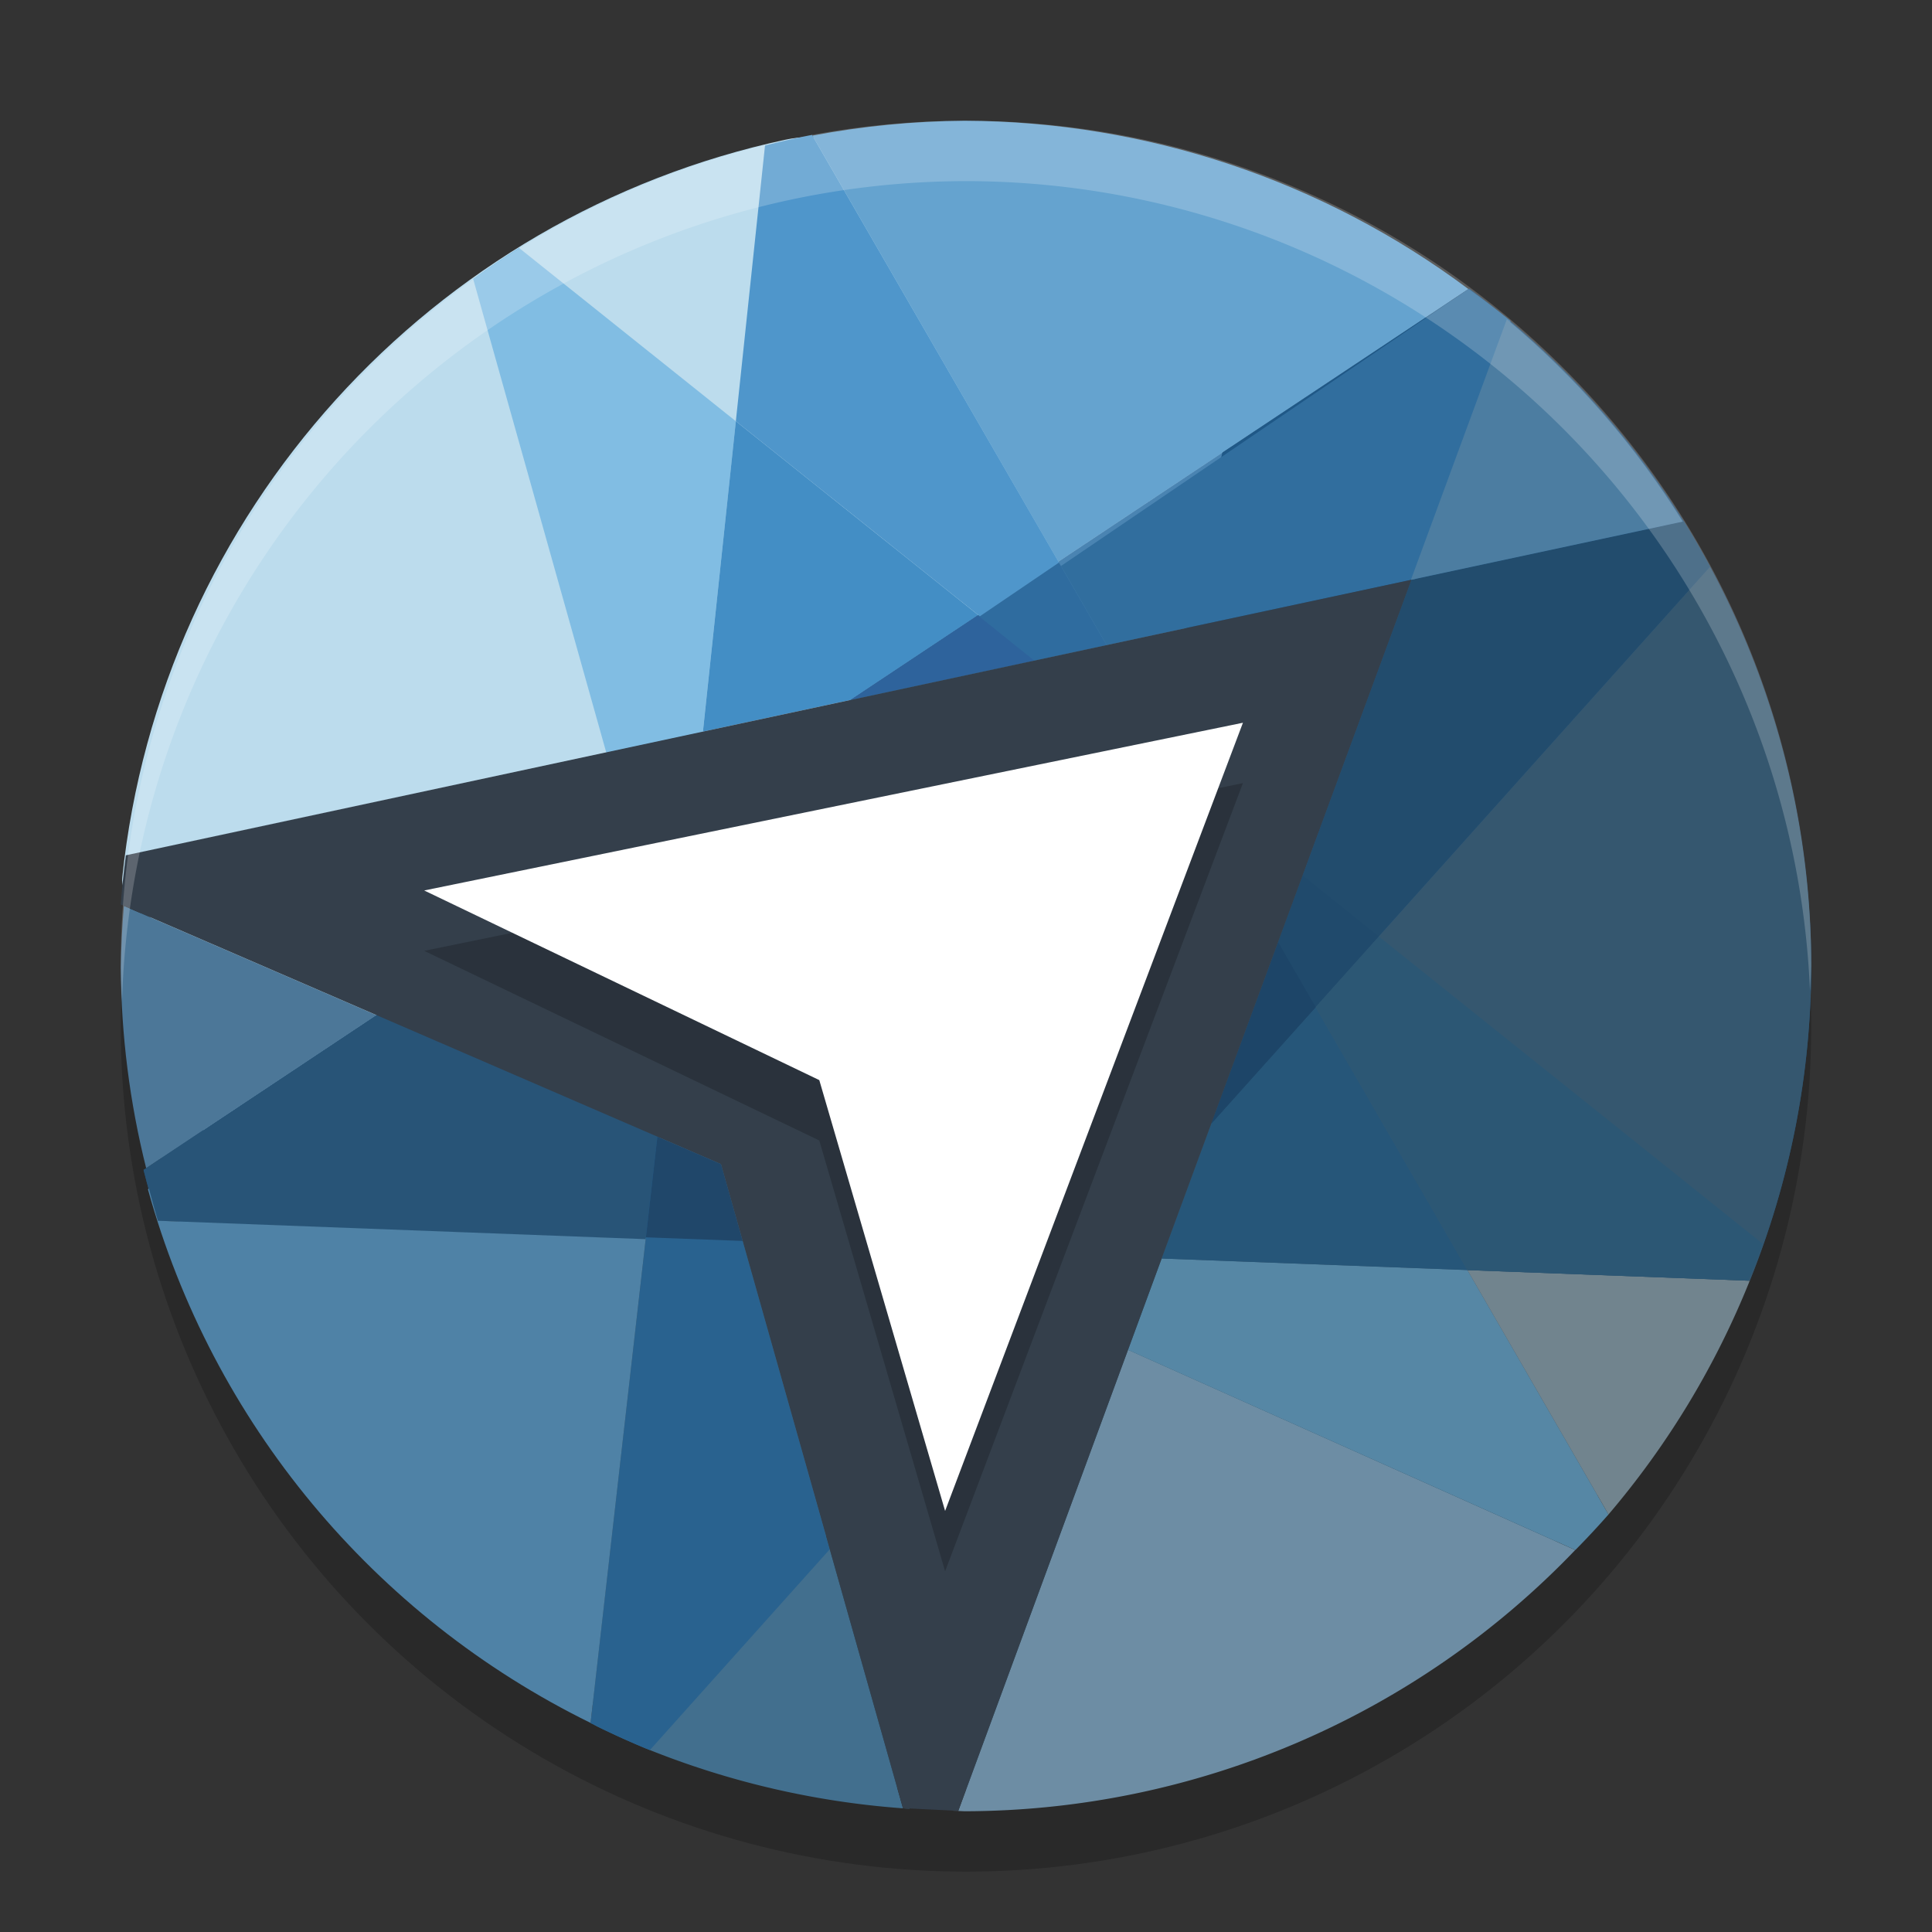
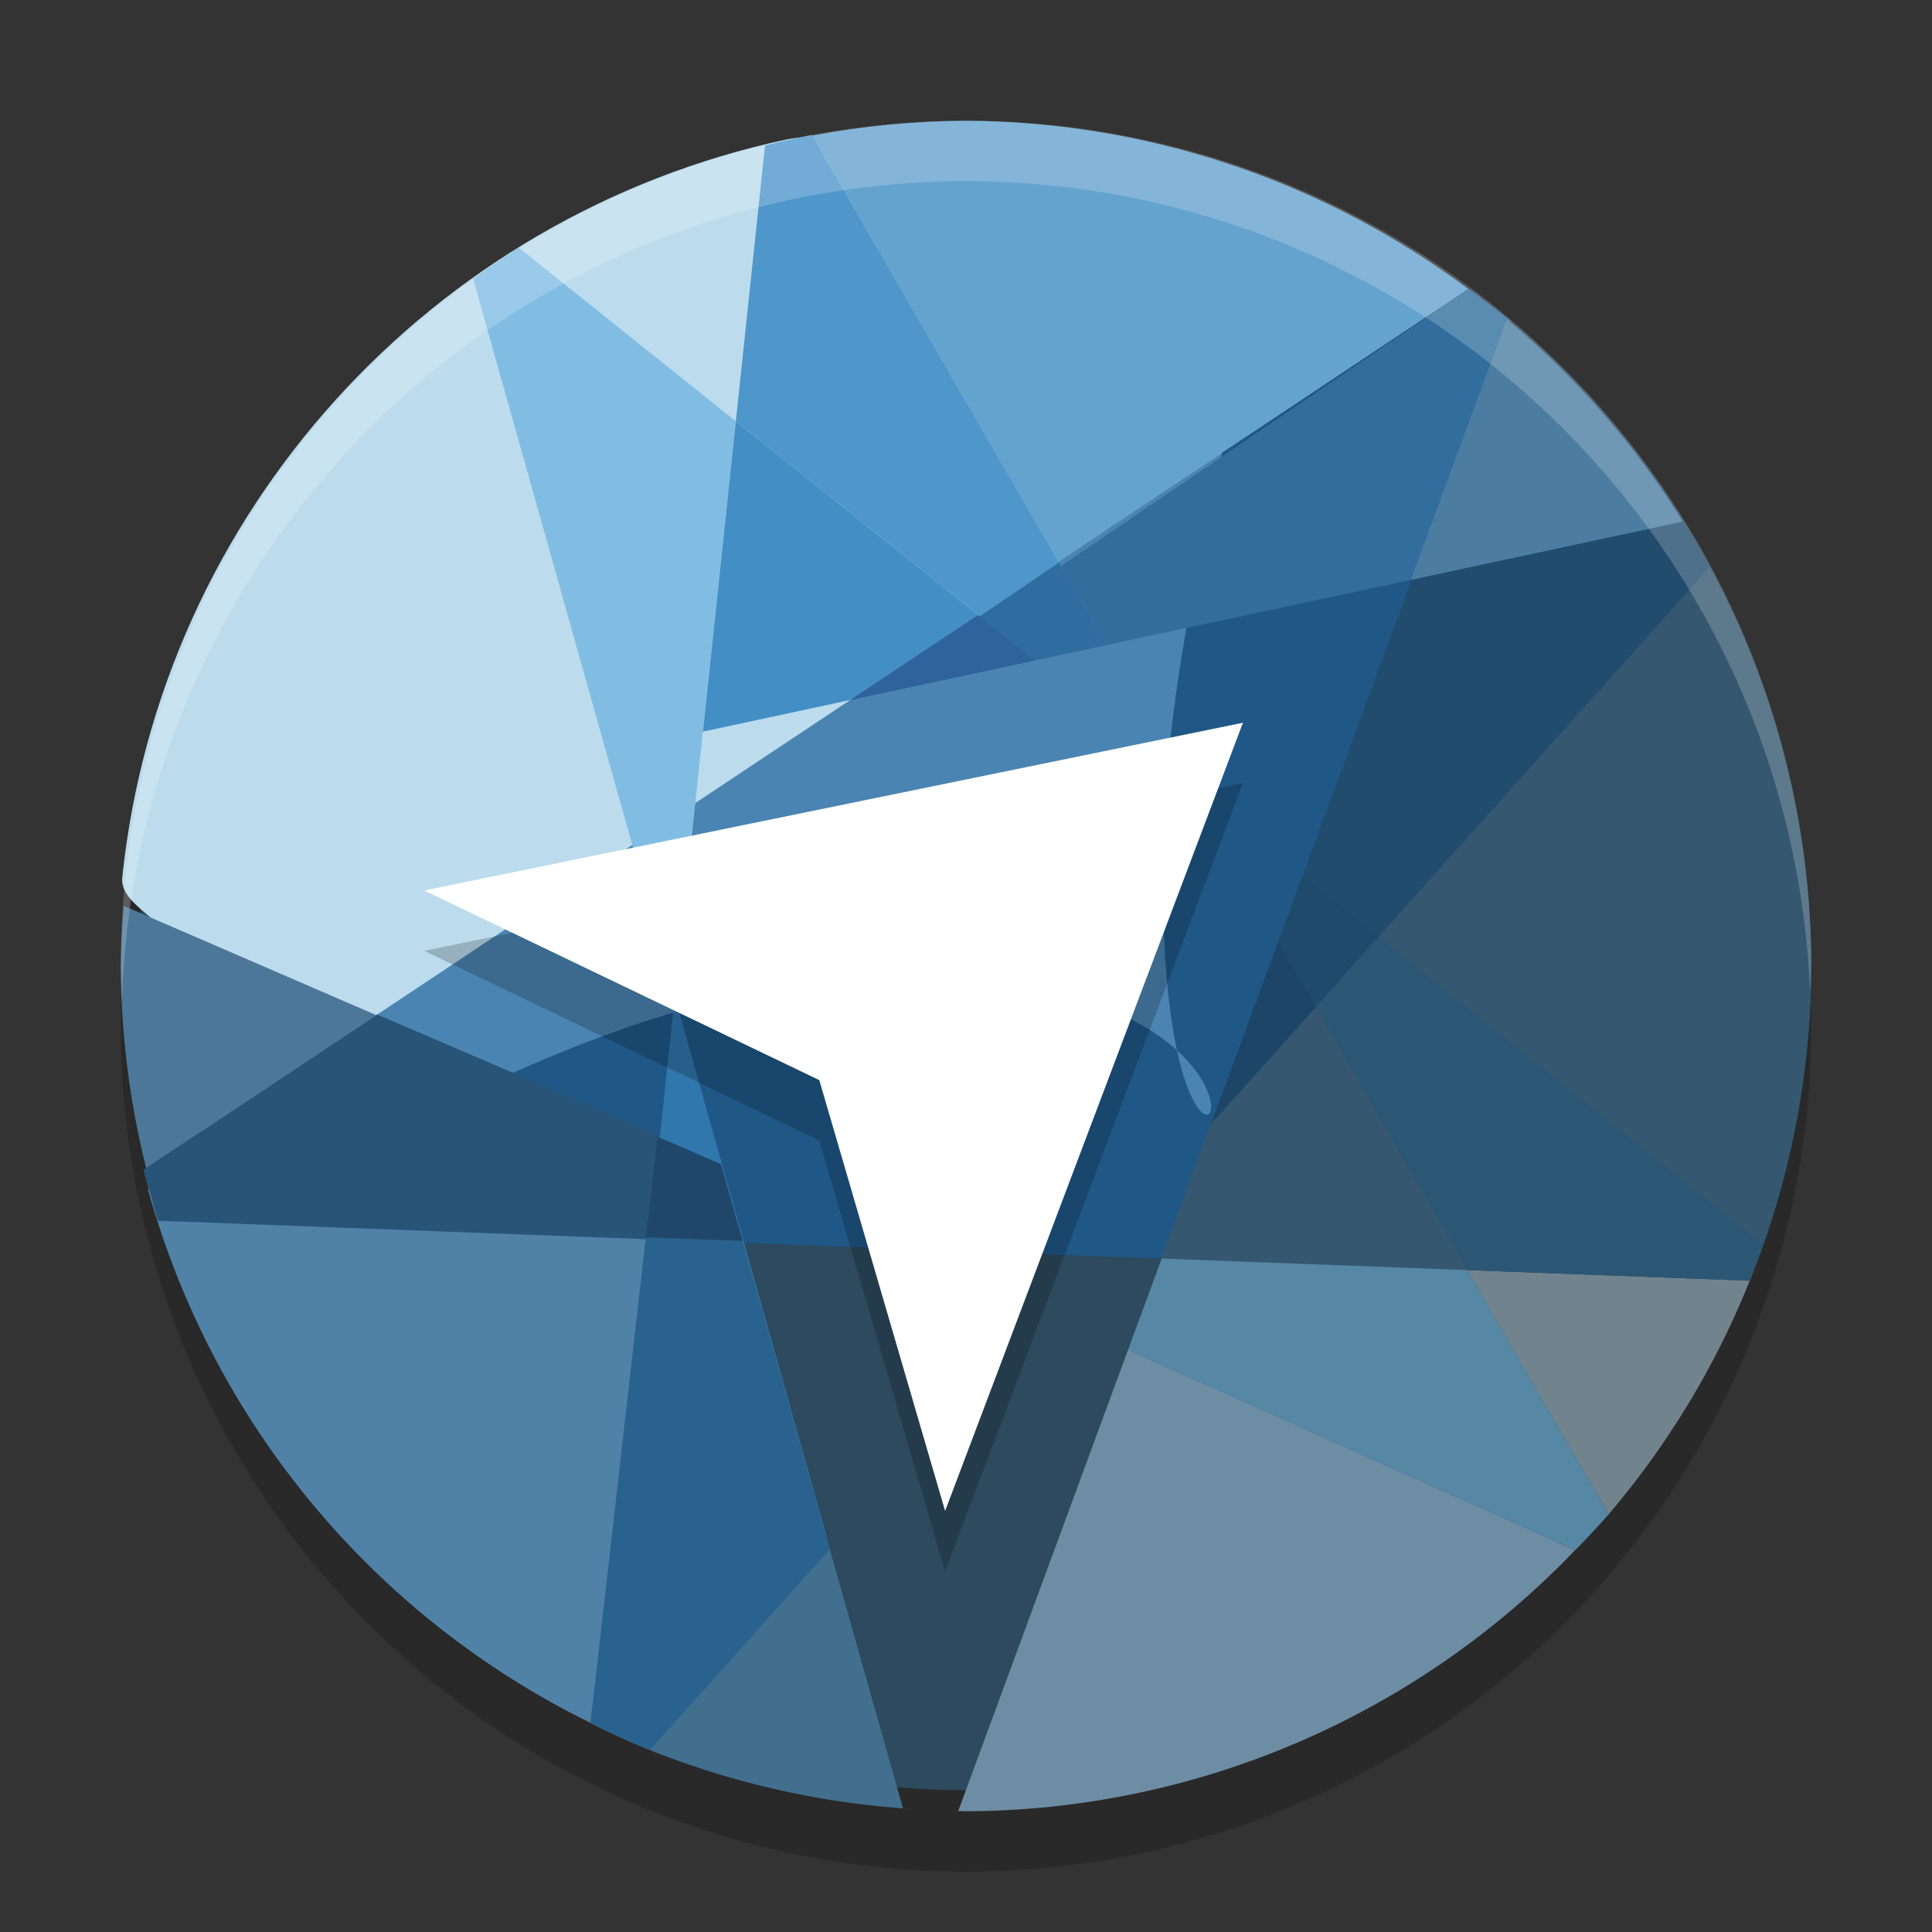
<svg xmlns="http://www.w3.org/2000/svg" width="32" height="32" version="1.1">
  <rect width="100%" height="100%" fill="#333333" stroke="none" />
  <circle style="opacity:0.2" cx="16" cy="17" r="14" />
  <ellipse style="fill:#2d4a5e" cx="15.975" cy="16" rx="13.675" ry="13.65" />
  <path style="fill:#bcdced" d="m 19.259,14.544 c 0,7.732 3.527,1.636 -4.219,1.636 -7.746,0 -12.16,7.32 -12.16,-0.412 0,-0.495 -0.905,-0.751 -0.855,-1.233 C 2.656,8.477 7.157,3.567 13.018,2.312 c 0.953,-0.204 1.943,0.431 2.957,0.431 7.746,0 3.284,4.069 3.284,11.801 z" />
  <path style="fill:#65a3cf" d="M 15.975,2 C 15.13,2.006 14.287,2.089 13.457,2.246 l 4.073,7.056 6.792,-4.514 C 21.912,2.988 18.985,2.011 15.975,2 Z" />
  <path style="fill:#6d8da4" d="m 18.684,22.357 -2.812,7.637 -0.084,-0.004 v 0.001 A 14.025,14 0 0 0 15.975,30 14.025,14 0 0 0 26.091,25.673 Z" />
  <path style="fill:#426f8e" d="m 13.682,25.443 -2.971,3.522 a 14.025,14 0 0 0 4.353,0.994 v -0.004 l -0.108,-0.005 z" />
  <path style="opacity:0.7;fill:#ff0000" d="m 26.091,25.673 h 0.001 a 14.025,14 0 0 0 0.262,-0.28 14.025,14 0 0 1 -0.263,0.28 z" />
  <path style="opacity:0.7;fill:#ff0000" d="m 9.934,28.615 a 14.025,14 0 0 0 0.752,0.34 14.025,14 0 0 1 -0.752,-0.34 z" />
  <path style="opacity:0.7;fill:#1b5e99" d="M 24.334,4.779 2.378,19.377 a 14.025,14 0 0 0 0.24,0.842 L 28.981,21.213 A 14.025,14 0 0 0 30,16 14.025,14 0 0 0 24.334,4.779 Z" />
  <path style="fill:#81bde3" d="M 8.595,4.105 C 8.337,4.269 8.084,4.44 7.837,4.62 L 11.177,16.503 12.188,6.977 Z" />
-   <path style="fill:#316f9f;fill-opacity:0" d="M 24.279,4.738 17.54,9.319 21.17,15.605 24.976,5.266 C 24.749,5.083 24.517,4.907 24.279,4.738 Z" />
  <path style="fill:#4f96cb" d="m 13.45,2.235 a 14.025,14 0 0 0 -0.779,0.175 l -0.483,4.566 4.042,3.232 1.311,-0.89 z" />
  <path style="fill:#5687a5" d="m 21.17,15.605 -2.486,6.753 7.409,3.315 a 14.025,14 0 0 0 0.549,-0.589 z" />
  <path style="opacity:0.7;fill:#3885c0" d="M 11.177,16.503 9.895,28.597 a 14.025,14 0 0 0 0.815,0.369 l 2.978,-3.53 z" />
  <path style="fill:#224c6d" d="m 27.892,8.635 -4.513,0.967 v 0.001 L 20.063,18.61 28.325,9.39 C 28.188,9.134 28.044,8.882 27.892,8.635 Z" />
  <path style="fill:#29628f" d="m 10.888,18.827 -1.107,9.714 c 0.322,0.161 0.65,0.31 0.983,0.446 l 2.979,-3.325 -1.802,-6.379 z" />
  <path style="fill:#438ec5" d="m 12.188,6.977 -0.545,5.141 2.442,-0.524 2.117,-1.407 z" />
  <path style="fill:#2f6c9f" d="m 17.54,9.319 -1.311,0.89 -0.027,-0.022 -2.117,1.407 4.245,-0.909 z" />
  <path style="fill:#316e9e" d="M 18.329,10.684 23.448,9.588 25.02,5.315 C 24.793,5.132 24.561,4.956 24.323,4.788 l -6.75,4.587 z" />
  <path style="fill:#4c7da1" d="M 24.958,5.288 23.369,9.604 27.872,8.639 C 27.085,7.375 26.102,6.243 24.958,5.288 Z" />
-   <path style="opacity:0.7;fill:#ff00ff" d="m 28.313,9.373 c 0,0 0.01,0.019 0,0 z" />
  <path style="fill:#4c7798" d="m 2.052,15.005 c -0.029,0.339 -0.046,0.679 -0.051,1.019 0.006,1.121 0.147,2.237 0.42,3.325 l 3.812,-2.535 -3.997,-1.729 z" />
  <path style="fill:#71848e" d="m 24.305,21.037 2.337,4.047 a 14.025,14 0 0 0 2.339,-3.871 z" />
  <path style="fill:#35576f" d="m 28.321,9.391 -8.271,9.23 -0.819,2.224 9.751,0.368 C 29.651,19.556 29.997,17.787 30,16 29.994,13.693 29.418,11.422 28.321,9.391 Z" />
  <path style="fill:#285477" d="m 6.247,16.804 -3.869,2.573 c 0.071,0.283 0.151,0.564 0.24,0.842 l 8.074,0.305 0.197,-1.728 z" />
-   <path style="fill:#265679" d="m 21.79,16.679 -1.724,1.922 -0.826,2.244 5.065,0.191 z" />
  <path style="fill:#4f82a6" d="m 2.466,19.686 c -0.006,0.004 -0.01,0.008 -0.016,0.012 1.066,3.859 3.737,7.074 7.332,8.839 L 10.697,20.502 h -0.003 l -0.003,0.022 -8.074,-0.305 C 2.562,20.043 2.515,19.864 2.466,19.686 Z m 7.377,8.883 c 0.018,0.009 0.034,0.019 0.052,0.027 6.59e-5,-9.8e-4 -6.52e-5,-0.002 0,-0.003 -0.017,-0.008 -0.035,-0.016 -0.052,-0.025 z" />
  <path style="fill:#20476a" d="m 10.888,18.827 -0.19,1.667 1.603,0.06 -0.359,-1.271 z" />
  <path style="fill:#1d4568" d="m 21.17,15.605 -1.107,3.005 1.727,-1.928 z" />
  <path style="fill:#204a6c" d="m 21.577,14.5 -1.513,4.11 2.776,-3.098 z" />
  <path style="fill:#2c5774" d="m 22.837,15.511 -1.046,1.169 2.515,4.357 1.211,0.045 3.442,0.13 c 0.046,-0.103 0.09,-0.207 0.133,-0.312 0.037,-0.099 0.069,-0.2 0.104,-0.299 z" />
  <path style="fill:#2e639c" d="m 16.195,10.191 -2.111,1.403 3.046,-0.652 z" />
  <path style="fill:#1d4568" d="m 21.17,15.605 -1.107,3.004 1.729,-1.928 z" />
-   <path style="fill:#343f4b" d="M 23.379,9.602 2.185,14.145 2.085,14.167 C 2.049,14.437 2.02,14.709 2,14.981 l 9.941,4.301 3.015,10.667 0.916,0.045 z" />
  <path style="opacity:0.2" d="M 13.57,18.89 7.026,15.749 20.587,12.971 15.654,26.026 Z" />
  <path style="fill:#ffffff" d="M 13.57,17.89 7.026,14.749 20.587,11.971 15.654,25.026 Z" />
  <path style="opacity:0.2;fill:#ffffff" d="M 16 2 A 14 14 0 0 0 2 16 A 14 14 0 0 0 2.021 16.586 A 14 14 0 0 1 16 3 A 14 14 0 0 1 29.979 16.414 A 14 14 0 0 0 30 16 A 14 14 0 0 0 16 2 z" />
</svg>